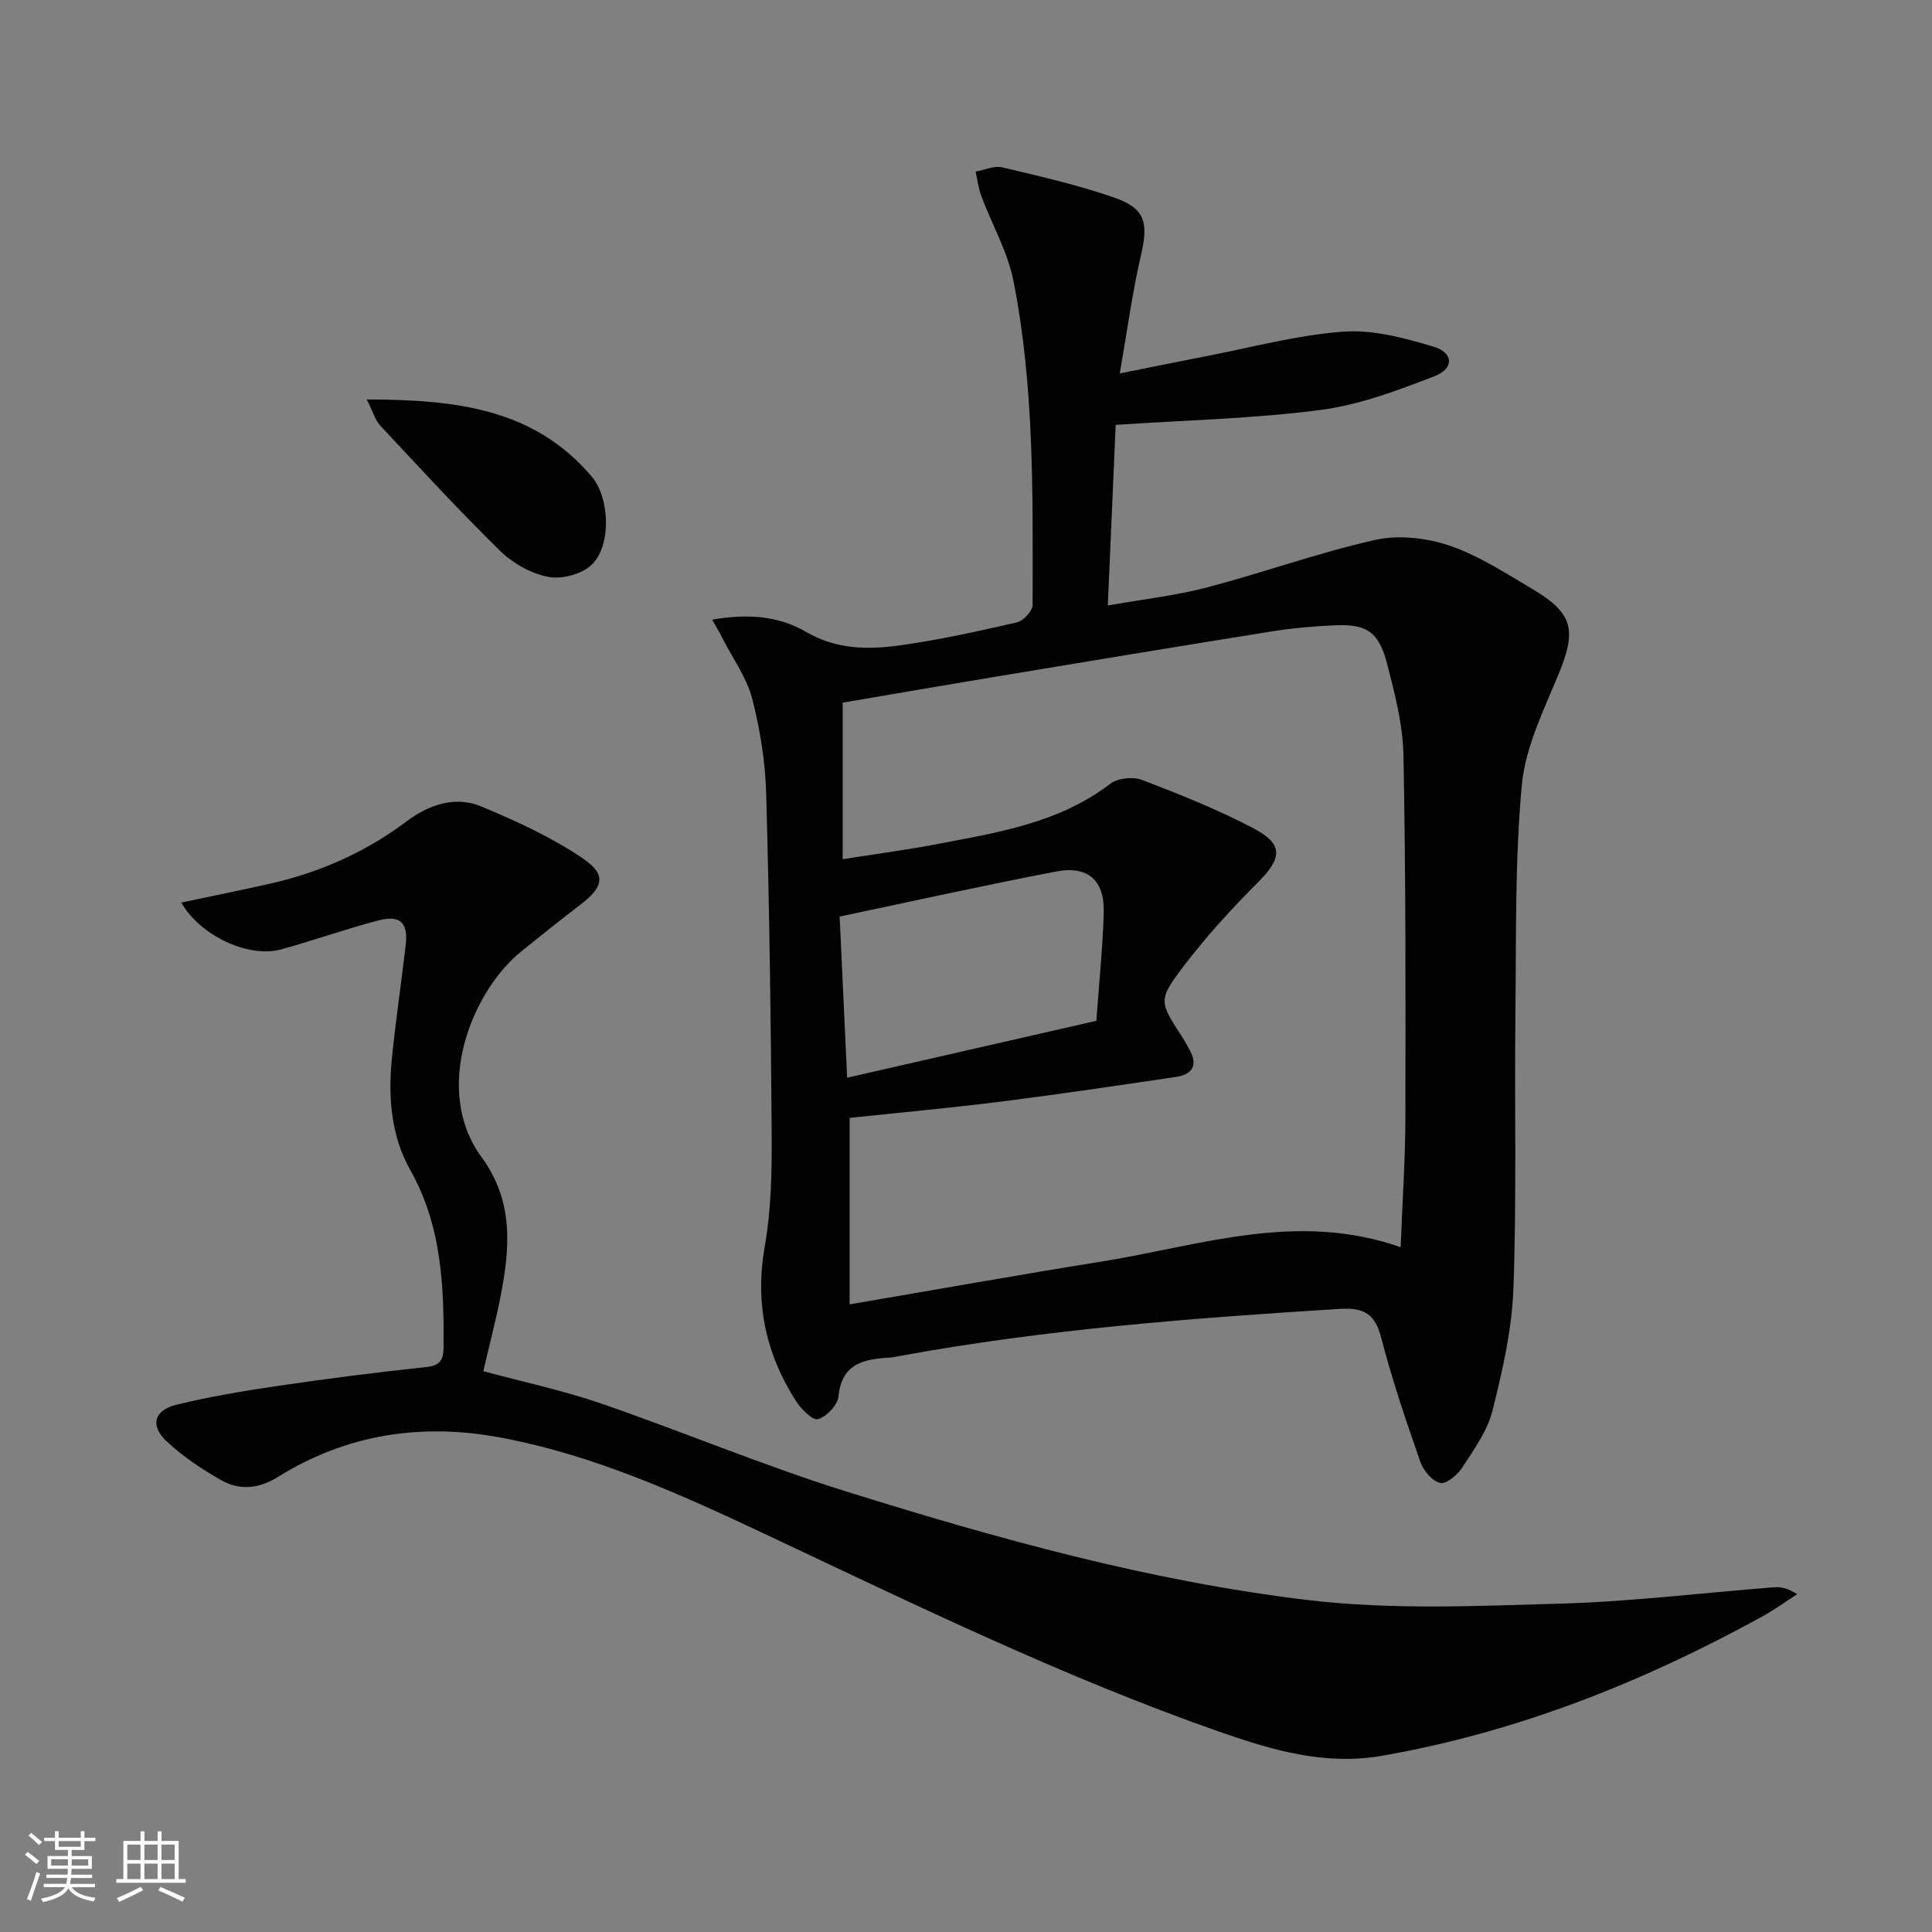
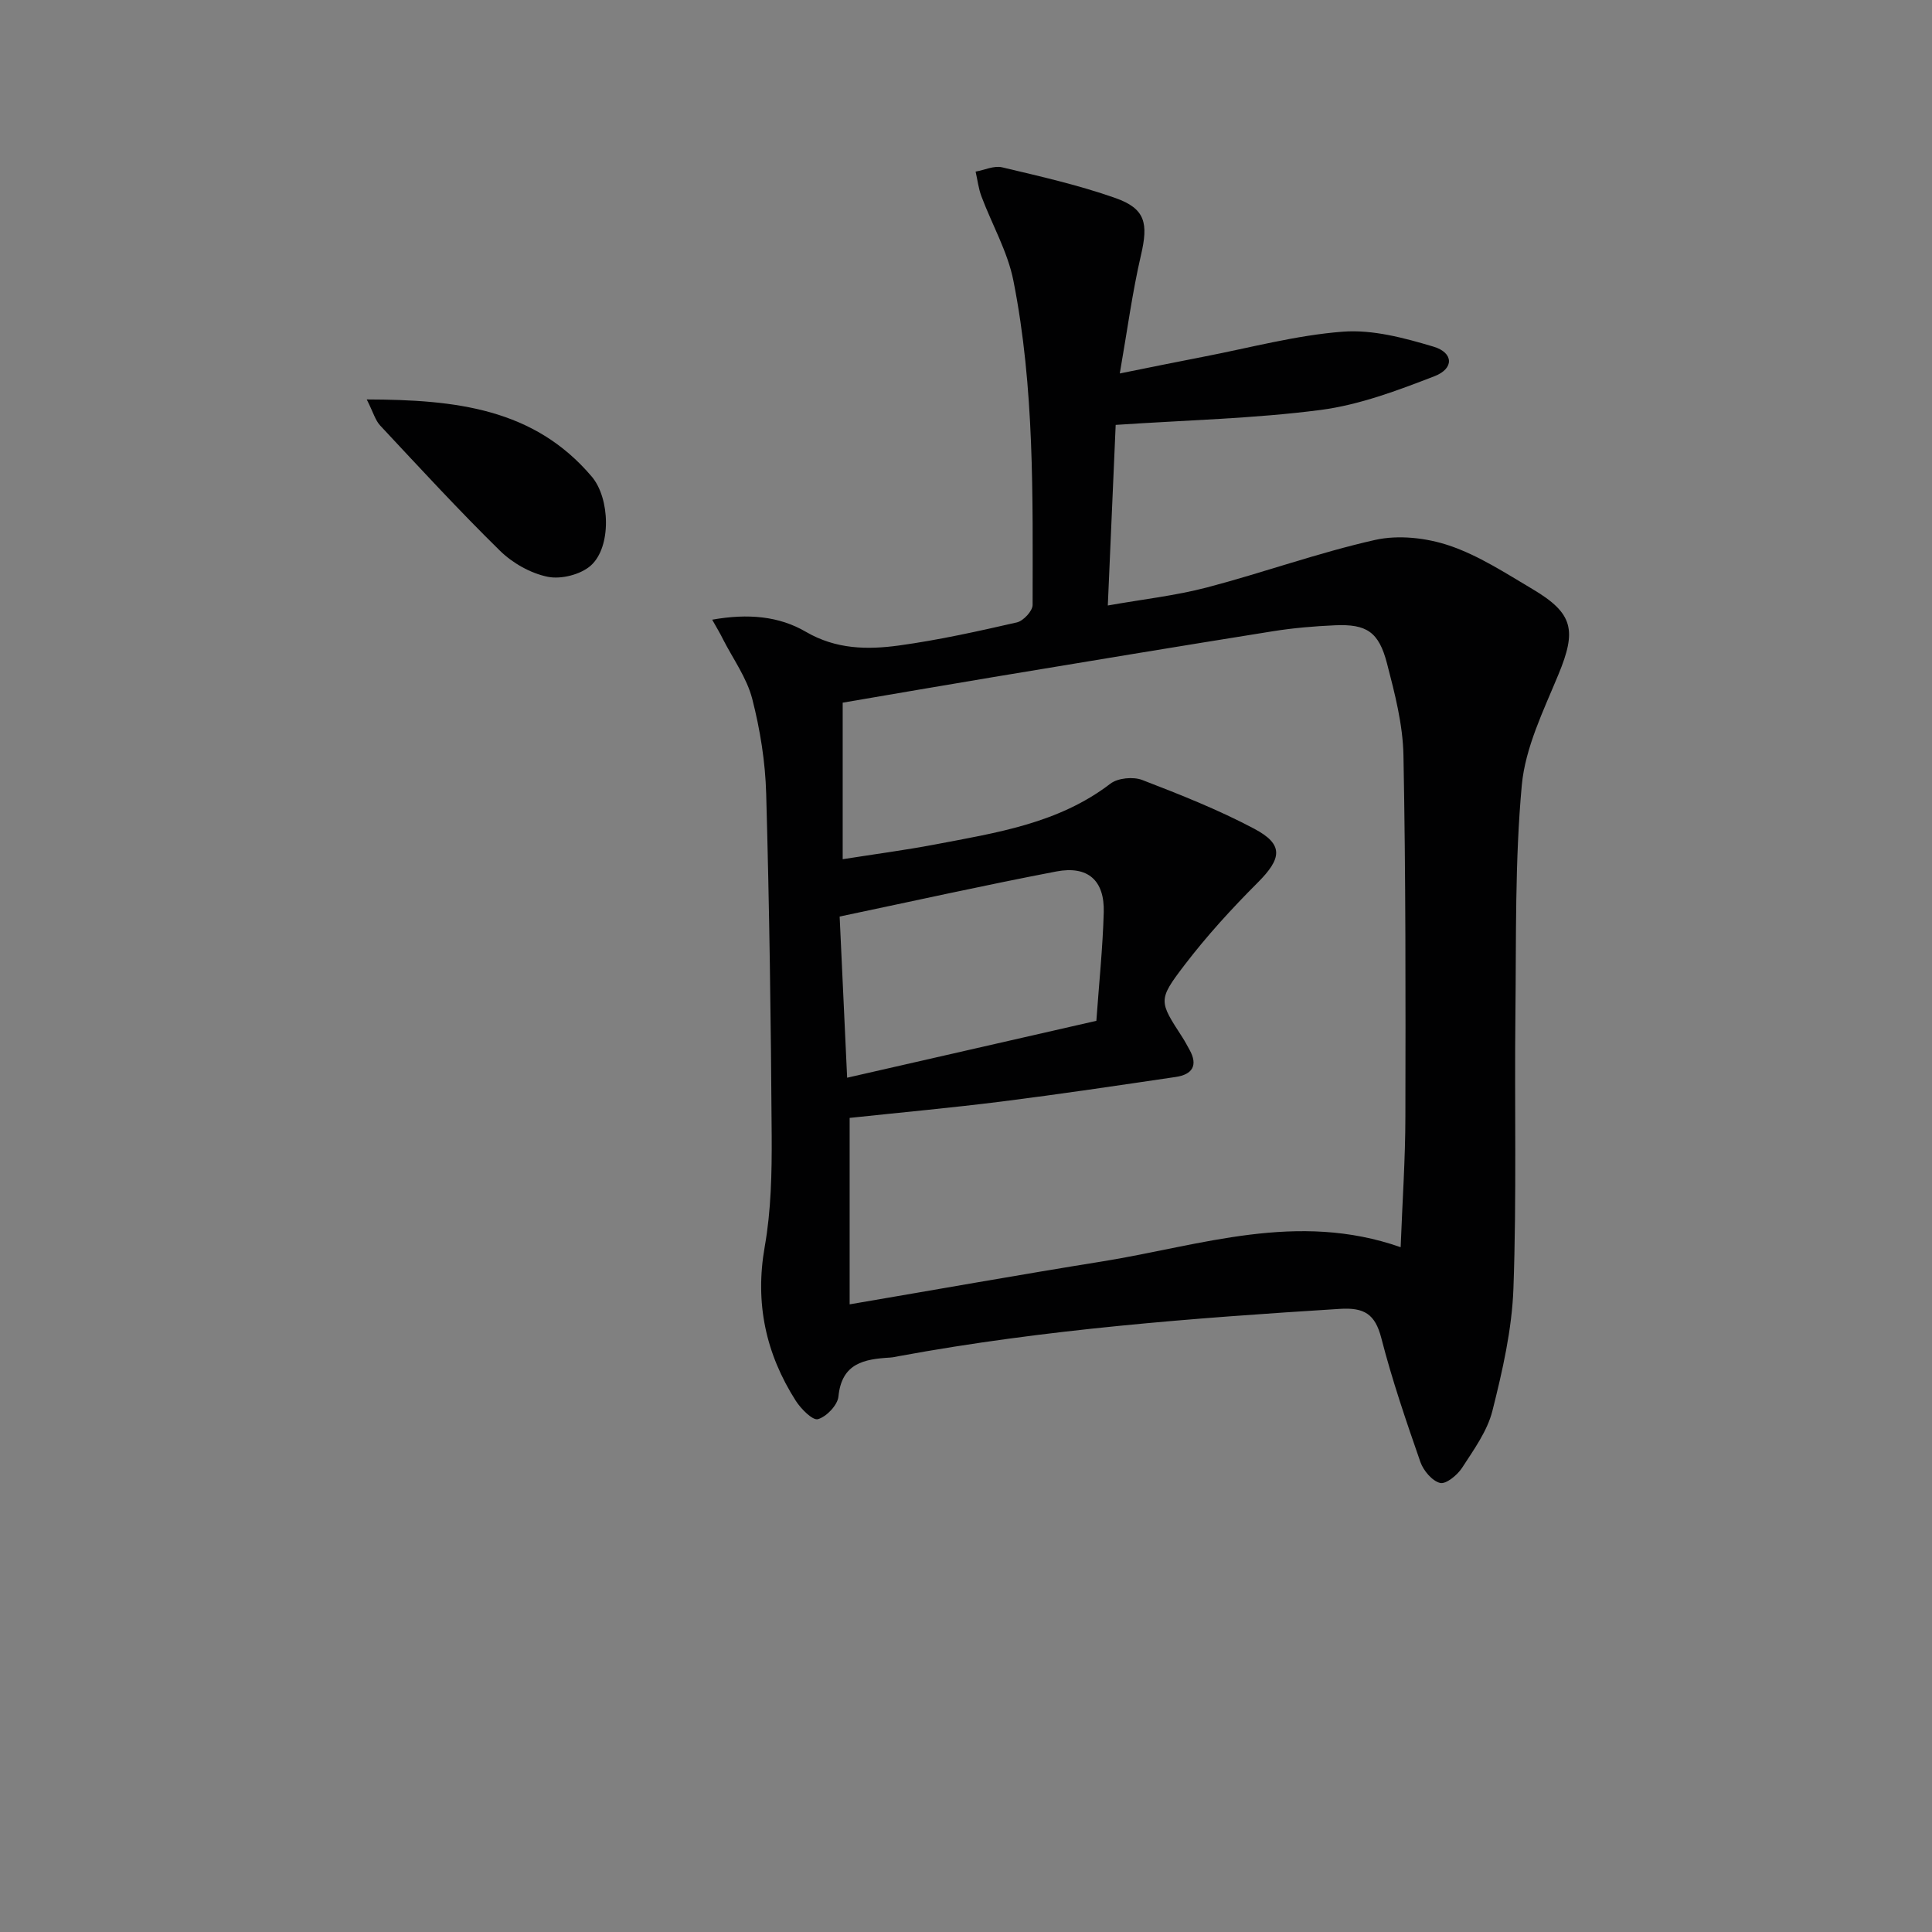
<svg xmlns="http://www.w3.org/2000/svg" enable-background="new 0 0 400 400" viewBox="0 0 400 400">
  <rect x="0" y="0" width="400" height="400" fill="#808080" stroke="none" />
-   <path d="m5.17 384 .55-.58c.85.61 1.65 1.24 2.4 1.87l-.59.64c-.83-.73-1.62-1.38-2.36-1.93m1.22 9.53-.82-.34c.71-1.76 1.37-3.64 1.98-5.63.24.13.5.25.76.36-.6 1.67-1.24 3.54-1.92 5.61m-.5-13.5.57-.54c.56.44 1.31 1.06 2.26 1.87l-.64.64c-.68-.66-1.41-1.32-2.19-1.97m3.25.46h2.24v-1.36h.77v1.36h4.57v-1.36h.76v1.36h2.28v.69h-2.28v1.84h-2.64v1.26h4.18v2.64h-4.21c0 .45-.02.86-.05 1.21h4.32v.69h-4.38c-.04.34-.1.75-.19 1.22h5.15v.69h-4.82c.87 1.19 2.51 1.92 4.93 2.19-.17.31-.3.57-.37.76-2.77-.49-4.52-1.41-5.26-2.76-.56 1.26-2.3 2.23-5.24 2.9-.12-.24-.26-.48-.43-.72 2.73-.55 4.38-1.34 4.96-2.38h-4.38v-.69h4.65c.1-.38.17-.79.21-1.22h-4.32v-.69h4.4c.03-.34.05-.75.05-1.21h-4.2v-2.64h4.23v-1.26h-2.69v-1.84h-2.24zm1.46 4.46v1.29h3.45c.01-.4.02-.57.01-.53v-.32-.45h-3.46zm1.55-2.59h4.57v-1.19h-4.57zm6.11 2.59h-3.42v.77c-.01.19-.01.37-.02.53h3.44z" fill="#fbfcfa" />
-   <path d="m32.63 379.16h.82v1.98h3.54v7.89h1.46v.78h-14.37v-.78h1.46v-7.89h3.55v-1.98h.82v1.98h2.73v-1.98zm-3.49 11.48.5.73c-1.61.82-3.28 1.63-5 2.41-.13-.27-.28-.55-.44-.82 1.75-.72 3.4-1.49 4.94-2.32m-2.78-5.55h2.73v-3.18h-2.73zm0 3.95h2.73v-3.2h-2.73zm3.54-3.95h2.73v-3.18h-2.73zm0 3.95h2.73v-3.2h-2.73zm7.89 4.68c-1.84-.92-3.51-1.7-5.02-2.32l.45-.73c1.89.8 3.57 1.55 5.04 2.23zm-1.62-11.81h-2.73v3.18h2.73zm-2.73 7.13h2.73v-3.2h-2.73z" fill="#fbfcfa" />
  <g fill="#010102">
    <path d="m147.45 128.3c7.46-1.33 13.87-.72 19.38 2.5 6.26 3.65 12.75 3.74 19.31 2.84 8.2-1.13 16.32-2.93 24.4-4.78 1.34-.31 3.25-2.36 3.25-3.61.02-22.45.41-44.97-3.97-67.11-1.19-6.03-4.44-11.65-6.63-17.5-.61-1.63-.81-3.4-1.2-5.11 1.84-.33 3.82-1.28 5.48-.89 7.88 1.87 15.84 3.67 23.46 6.36 6.27 2.21 6.82 5.27 5.3 11.81-1.79 7.7-2.83 15.57-4.39 24.51 6.49-1.3 11.9-2.42 17.32-3.46 9.61-1.85 19.16-4.45 28.86-5.19 6.17-.47 12.71 1.29 18.77 3.1 4.16 1.24 4.3 4.53.23 6.11-7.65 2.96-15.57 5.95-23.63 7-13.78 1.79-27.76 2.1-42.4 3.09-.52 11.84-1.05 24.19-1.63 37.39 7.27-1.29 14.01-2.03 20.5-3.73 11.67-3.06 23.08-7.2 34.83-9.84 4.84-1.09 10.63-.44 15.39 1.17 6.06 2.05 11.63 5.7 17.2 9 8.5 5.03 9.16 8.54 5.37 17.7-3.08 7.45-6.86 15.1-7.58 22.92-1.44 15.67-1.14 31.51-1.32 47.28-.21 18.97.27 37.95-.41 56.9-.31 8.5-2.26 17.03-4.35 25.33-1.06 4.22-3.87 8.07-6.3 11.83-.97 1.49-3.32 3.41-4.53 3.11-1.65-.41-3.45-2.55-4.08-4.33-2.95-8.47-5.86-16.98-8.09-25.65-1.29-5.02-3.56-6.38-8.61-6.06-30.53 1.91-61.01 4.22-91.14 9.76-.65.12-1.31.28-1.96.32-5.34.32-10.01 1.13-10.69 8.06-.17 1.78-2.47 4.19-4.24 4.69-1.11.31-3.51-2.12-4.59-3.8-6.23-9.77-8.49-20.25-6.43-31.92 1.32-7.48 1.48-15.24 1.44-22.88-.15-23.64-.48-47.27-1.14-70.9-.18-6.58-1.25-13.26-2.89-19.64-1.12-4.33-3.95-8.23-6.04-12.31-.55-1.14-1.2-2.21-2.25-4.07zm142.54 129.92c.36-9.47.97-18.24.98-27.01.05-24.94.08-49.89-.4-74.83-.12-6.37-1.79-12.81-3.41-19.04-1.7-6.55-4.24-8.17-10.79-7.88-4.31.19-8.63.56-12.88 1.24-19.33 3.09-38.64 6.29-57.95 9.5-10.42 1.73-20.82 3.54-31.07 5.28v32.41c6.64-1.05 12.89-1.87 19.06-3.04 12.71-2.43 25.59-4.34 36.37-12.6 1.54-1.18 4.7-1.48 6.57-.77 7.87 3.03 15.77 6.16 23.2 10.1 6.14 3.25 5.74 6.14.72 11.16-5.38 5.38-10.55 11.04-15.16 17.08-5.55 7.26-5.26 7.48-.44 14.93.54.83 1 1.72 1.48 2.58 1.83 3.26.57 5.14-2.82 5.64-11.99 1.77-23.98 3.56-36 5.08-10.5 1.32-21.04 2.28-31.54 3.4v38.6c17.91-3.05 35.19-6.14 52.52-8.92 20.17-3.27 40.13-10.43 61.56-2.91zm-63-46.87c.54-7.63 1.32-15.05 1.53-22.48.18-6.6-3.29-9.69-9.83-8.44-14.78 2.83-29.47 6.1-44.85 9.33.51 10.89 1.02 21.89 1.55 33.37 17.54-4.01 34.15-7.8 51.6-11.78z" />
-     <path d="m37.53 186.87c6.41-1.36 12.36-2.56 18.28-3.89 10.34-2.33 19.82-6.51 28.35-12.91 4.54-3.41 9.99-5.38 15.43-3.12 7.27 3.02 14.56 6.37 21.05 10.75 5.03 3.4 4.32 5.94-.55 9.66-4.1 3.13-8.12 6.37-12.14 9.6-10.17 8.17-18.55 28.56-8.24 42.63 6.64 9.07 5.89 18.65 3.97 28.59-1 5.17-2.36 10.28-3.62 15.71 8.25 2.23 16.5 3.98 24.41 6.7 16.93 5.83 33.49 12.81 50.56 18.15 31.38 9.81 63.14 18.66 95.83 22.54 17.22 2.05 34.86 1.23 52.29.73 14.76-.42 29.49-2.25 44.23-3.39 1.4-.11 2.84.26 4.7 1.44-2.39 1.54-4.7 3.23-7.19 4.6-24.75 13.62-50.7 23.93-78.66 28.84-11.78 2.07-22.61-1.07-33.55-4.89-32.38-11.31-63.11-26.32-94.07-40.9-17.7-8.33-35.61-16.48-55.08-20.1-16.31-3.03-31.77-.67-45.95 8.15-3.99 2.48-7.92 2.86-11.75.71-4.01-2.26-7.93-4.89-11.29-8.02-3.53-3.28-2.69-6.47 2.02-7.62 6.91-1.69 13.97-2.87 21.01-3.9 10.19-1.5 20.41-2.81 30.65-3.89 2.92-.31 3.6-1.5 3.62-4.07.09-12.7-.36-25.16-6.91-36.75-4-7.09-4.61-15.23-3.77-23.32.8-7.77 1.93-15.5 2.84-23.25.54-4.61-1.13-6.28-5.69-5.08-6.73 1.77-13.31 4.11-20.02 5.97-6.7 1.89-16.77-2.71-20.76-9.67z" />
    <path d="m75.93 82.7c18.39.05 34.61 1.84 46.59 15.98 3.79 4.47 4.11 14.57-.2 18.41-2.1 1.87-6.14 2.89-8.91 2.33-3.54-.72-7.27-2.82-9.88-5.38-8.53-8.37-16.63-17.18-24.8-25.92-1.03-1.09-1.45-2.75-2.8-5.42z" />
  </g>
</svg>